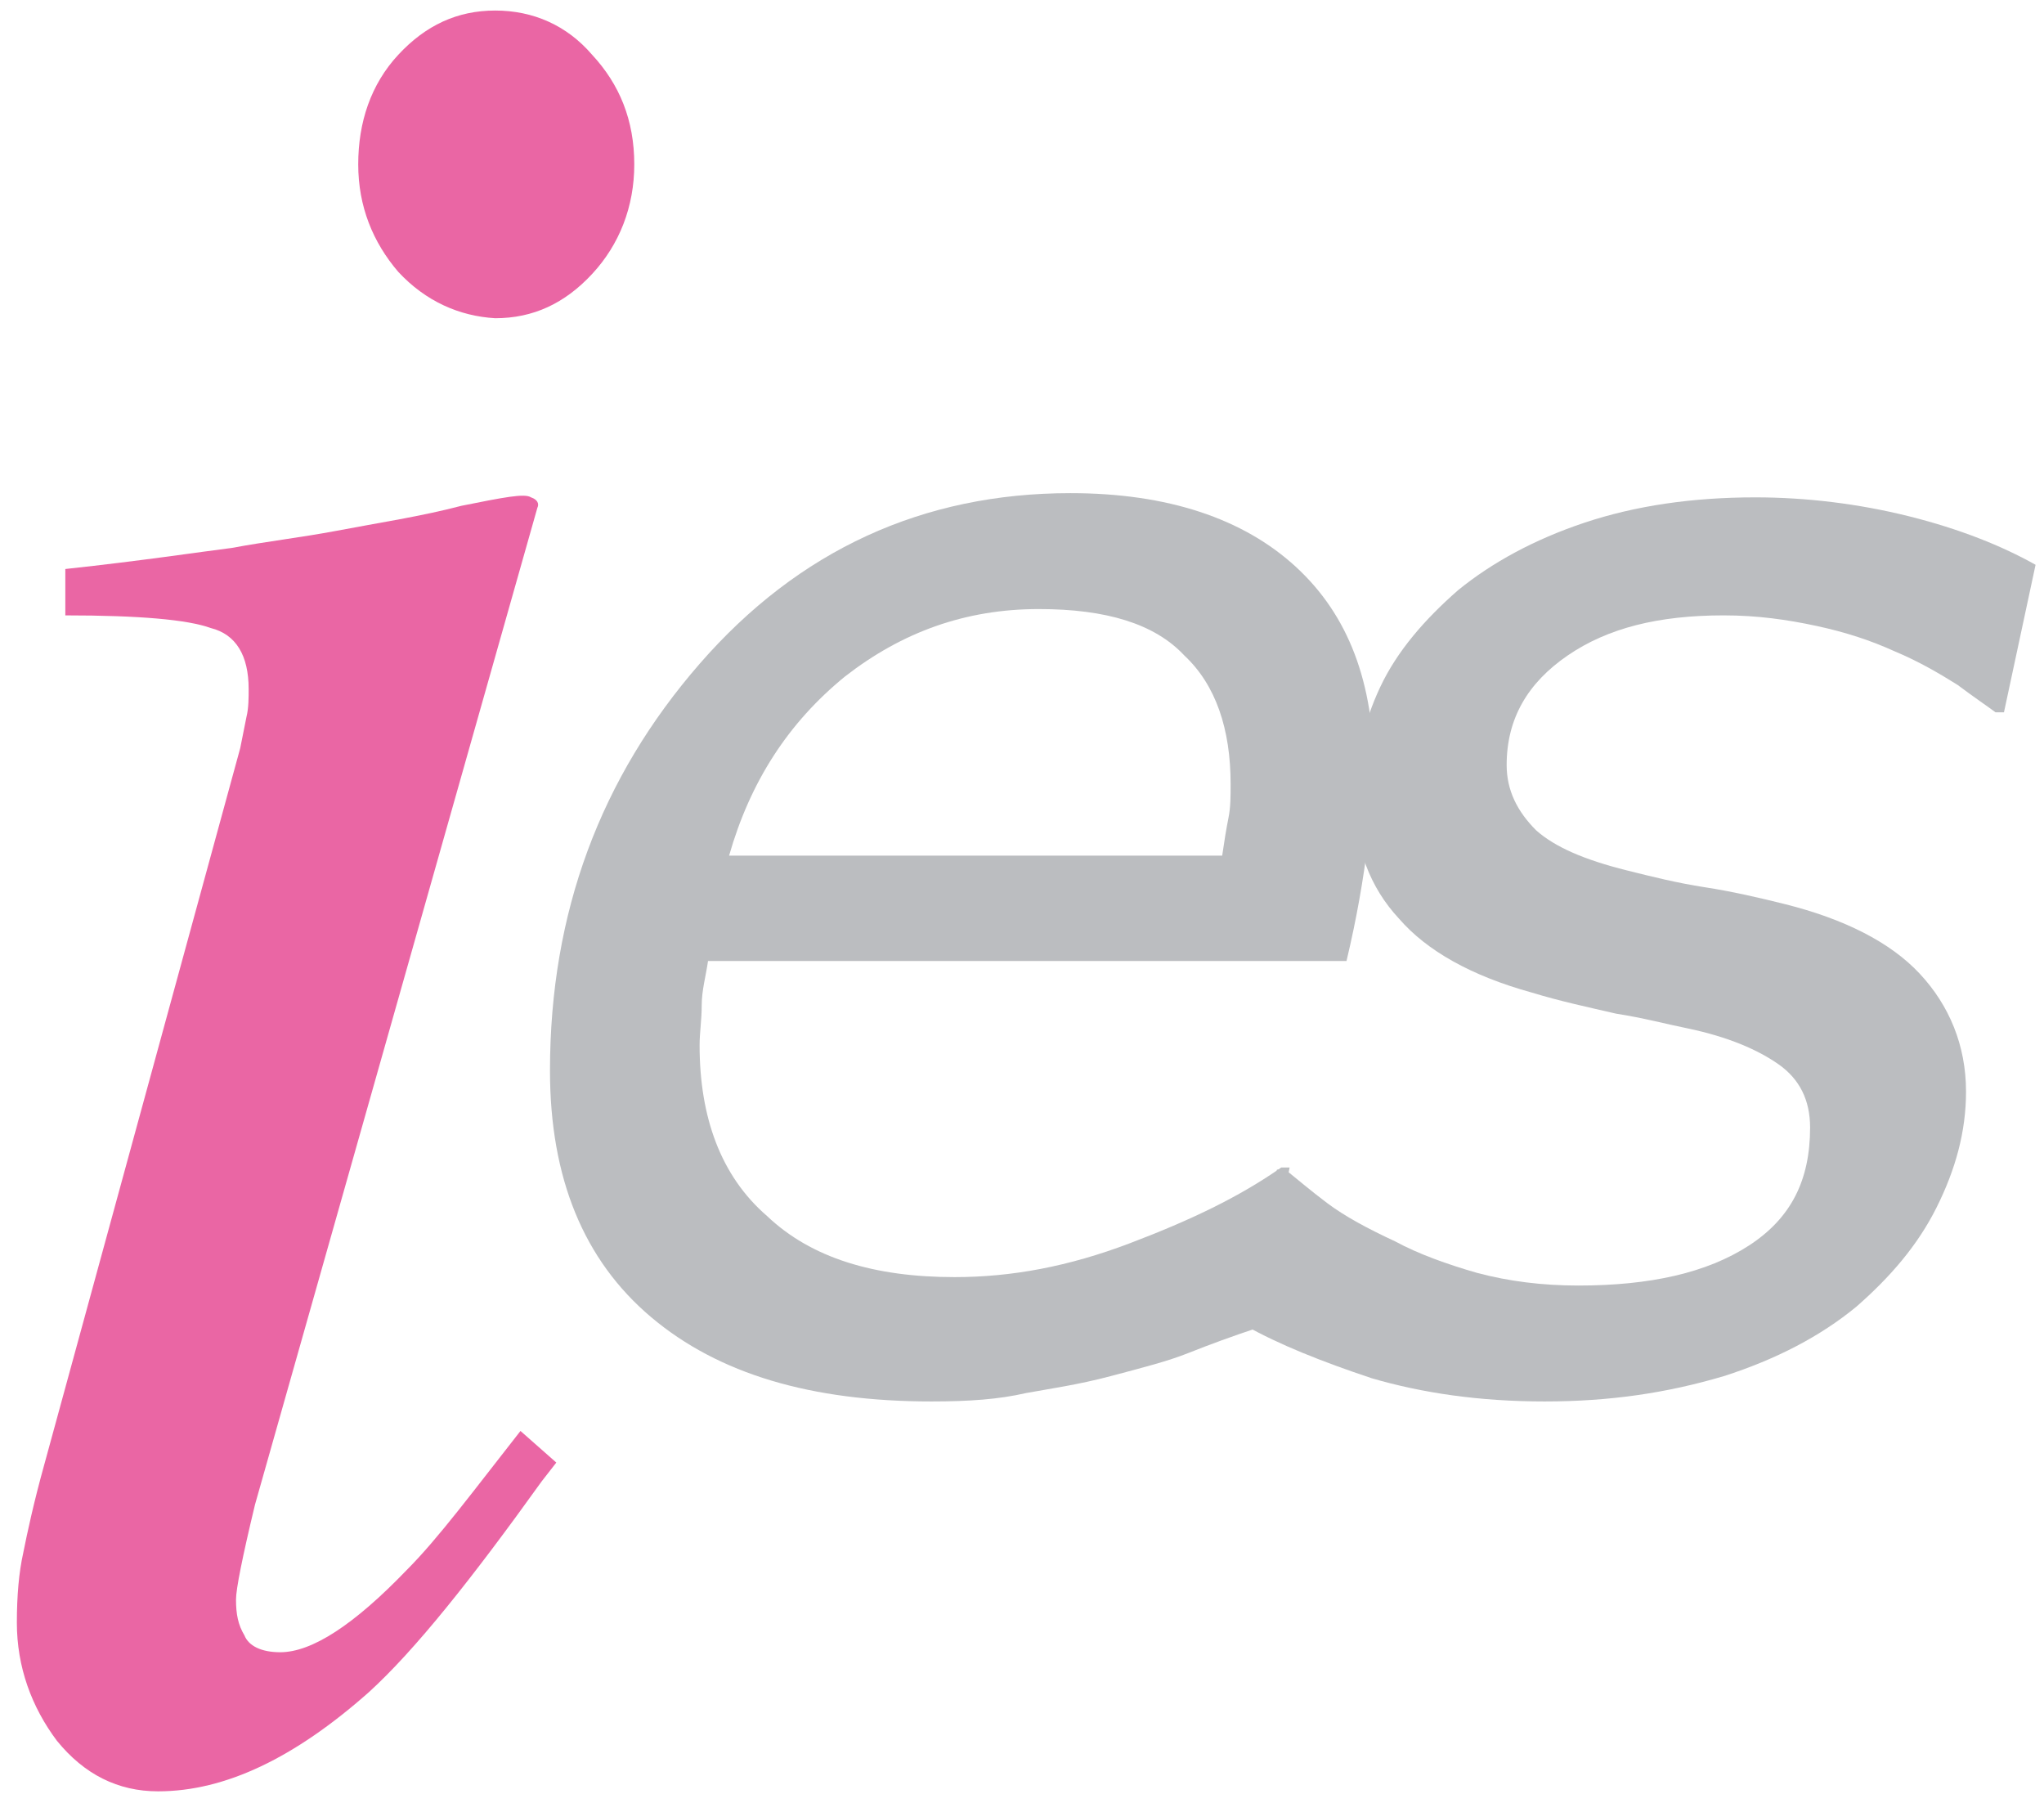
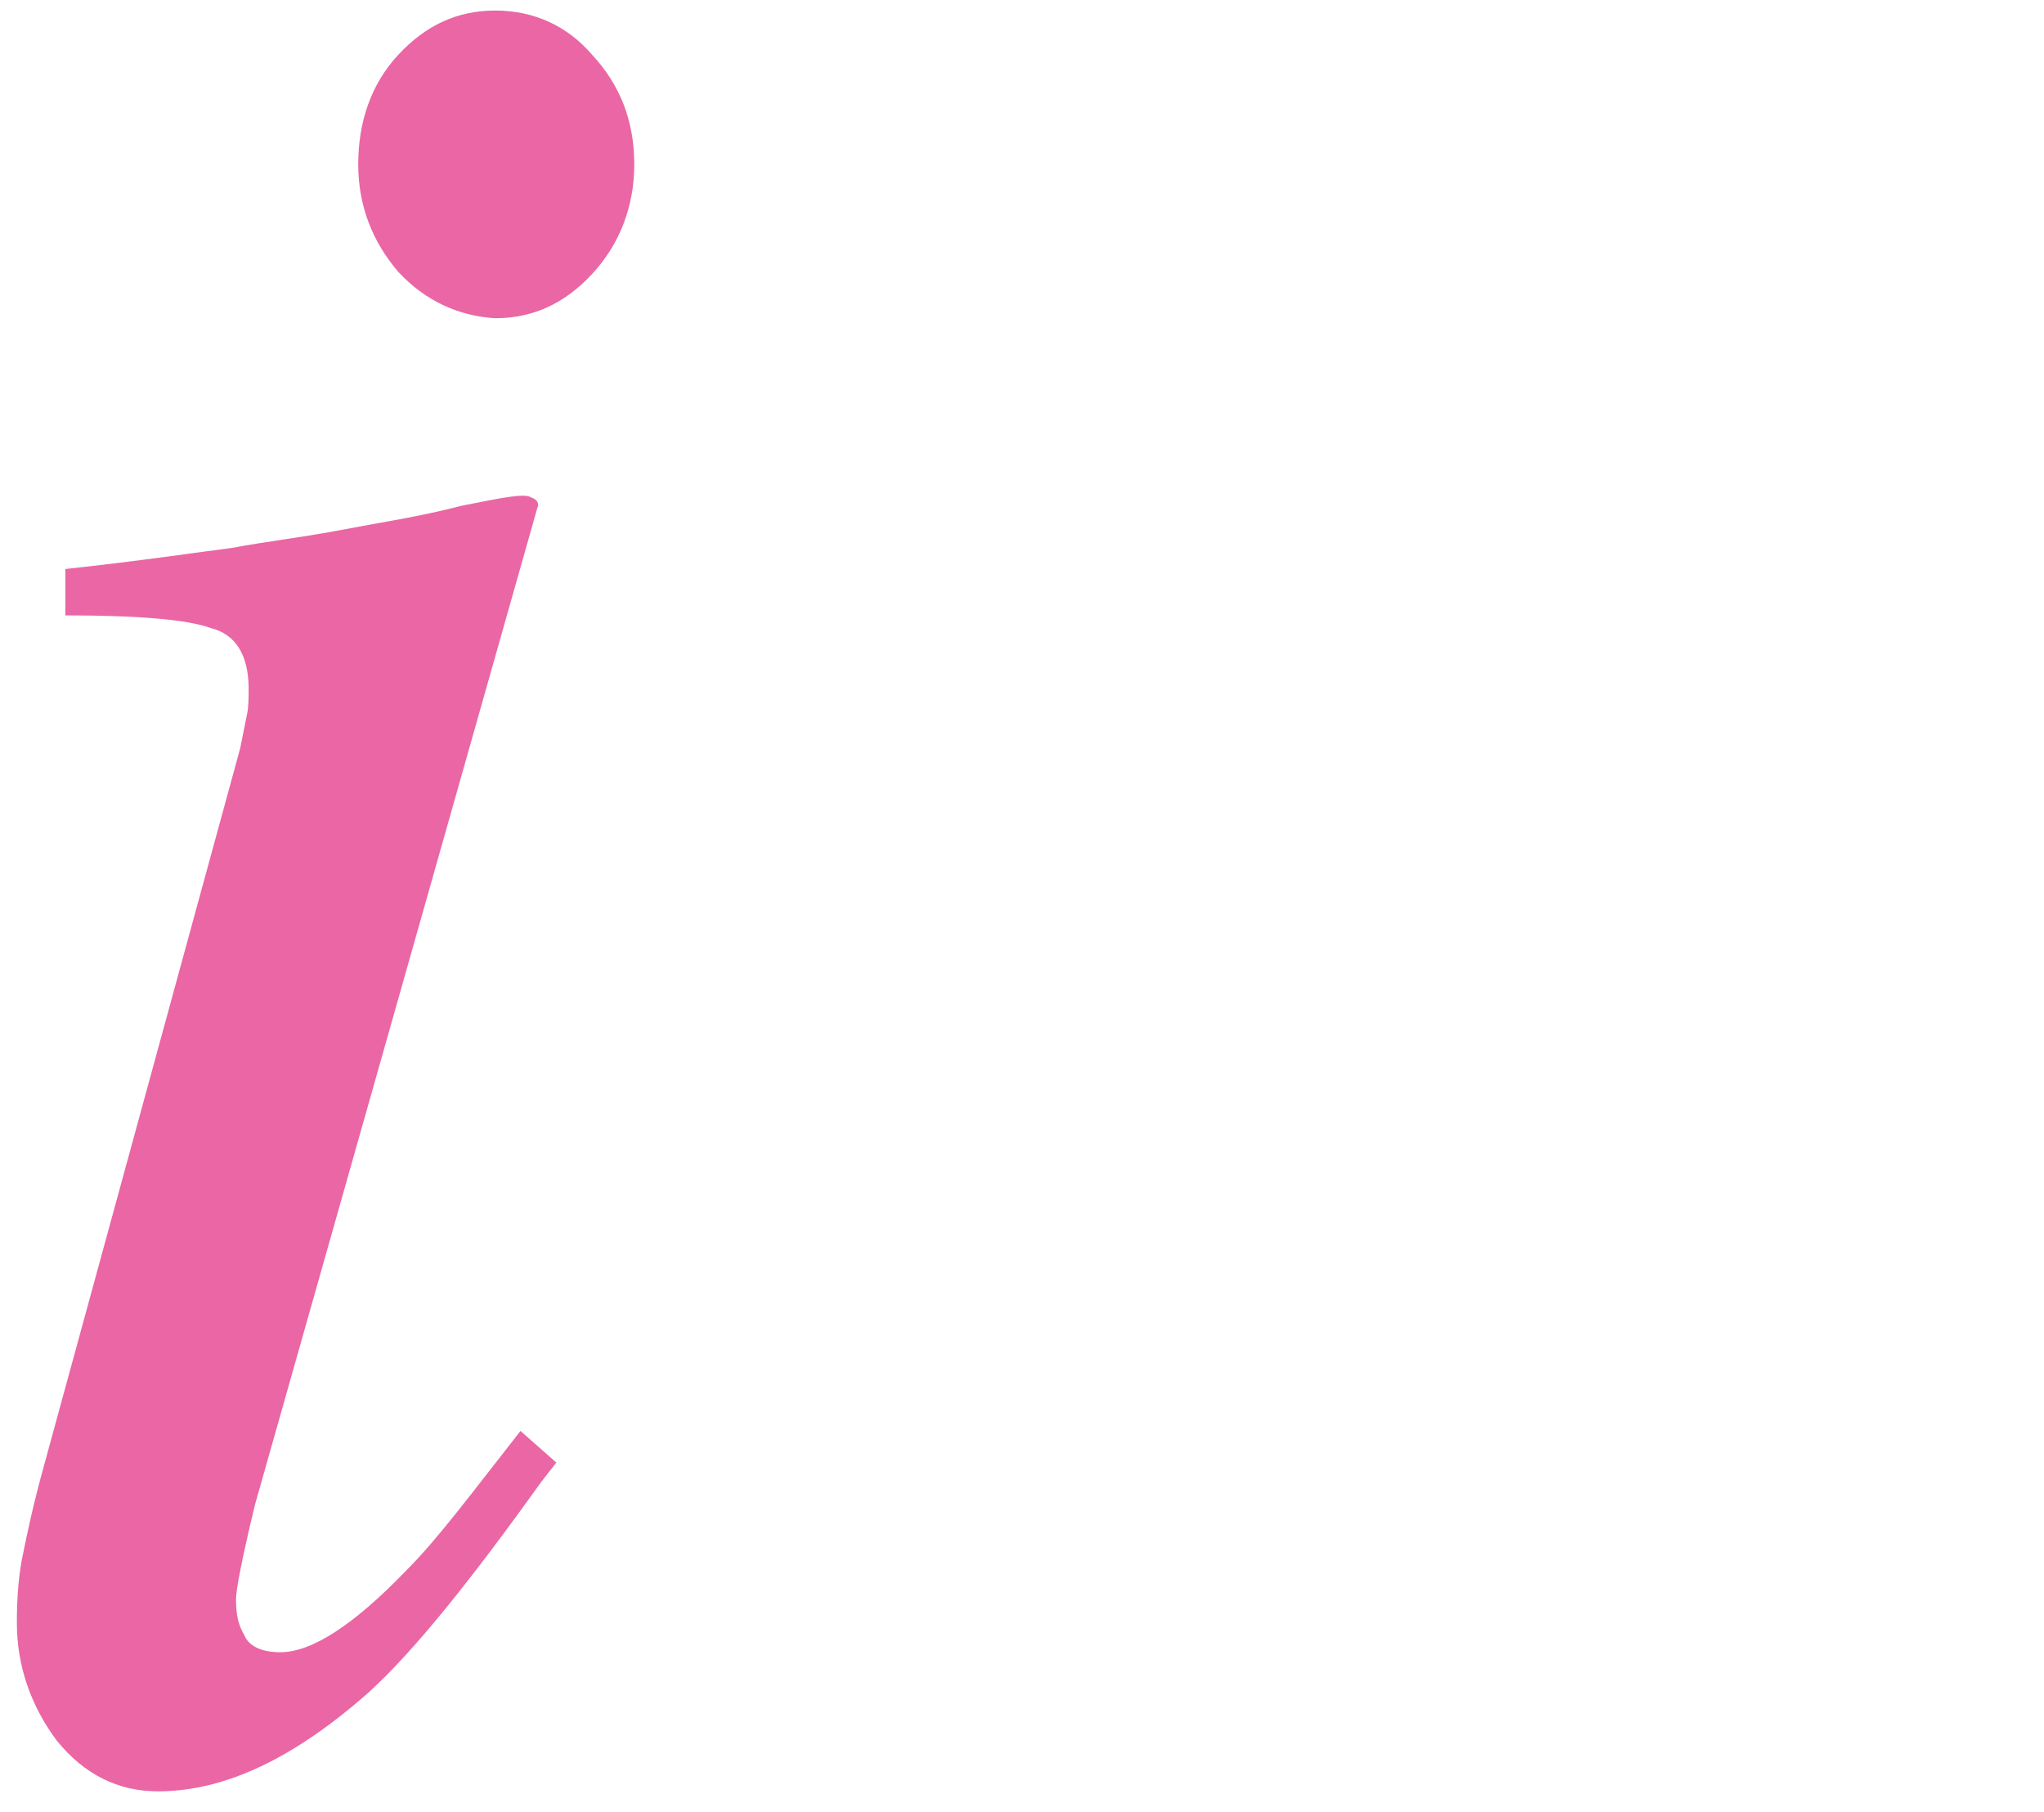
<svg xmlns="http://www.w3.org/2000/svg" xmlns:xlink="http://www.w3.org/1999/xlink" version="1.1" id="Ebene_1" x="0px" y="0px" viewBox="0 0 97 86" style="enable-background:new 0 0 97 86;" xml:space="preserve">
  <style type="text/css">
	.st0{clip-path:url(#SVGID_2_);fill-rule:evenodd;clip-rule:evenodd;fill:#ea66a4;}
	.st1{clip-path:url(#SVGID_2_);fill-rule:evenodd;clip-rule:evenodd;fill:#BBBDC0;}
	.st2{clip-path:url(#SVGID_2_);fill:#BBBDC0;}
</style>
  <g>
    <defs>
      <rect id="SVGID_1_" width="97" height="86" />
    </defs>
    <clipPath id="SVGID_2_">
      <use xlink:href="#SVGID_1_" style="overflow:visible;" />
    </clipPath>
    <path class="st0" d="M25.2,23.6c0.3,0.1,0.4,0.3,0.3,0.5L12.1,71.4c-0.6,2.5-0.9,4-0.9,4.5c0,0.7,0.1,1.2,0.4,1.7   c0.2,0.5,0.8,0.8,1.7,0.8c1.5,0,3.5-1.3,6-3.9c1.5-1.5,3.2-3.8,5.4-6.6l1.7,1.5l-0.7,0.9c-3.3,4.6-6,8-8.2,10   C14,83.4,10.7,85,7.5,85c-1.9,0-3.5-0.8-4.8-2.4c-1.2-1.6-1.9-3.5-1.9-5.6c0-1.3,0.1-2.4,0.3-3.3c0.2-1,0.5-2.4,1-4.2l9.3-34   c0.1-0.5,0.2-1,0.3-1.5c0.1-0.4,0.1-0.9,0.1-1.3c0-1.6-0.6-2.6-1.8-2.9c-1.1-0.4-3.4-0.6-6.9-0.6V27c3.7-0.4,6.3-0.8,7.9-1   c1.6-0.3,3.3-0.5,4.9-0.8c2.1-0.4,4.1-0.7,6-1.2C23.9,23.6,24.9,23.4,25.2,23.6 M18.9,12.9C17.7,11.5,17,9.8,17,7.8   c0-2,0.6-3.8,1.9-5.2c1.3-1.4,2.8-2.1,4.6-2.1c1.8,0,3.4,0.7,4.6,2.1c1.3,1.4,2,3.1,2,5.2c0,2-0.7,3.8-2,5.2   c-1.3,1.4-2.8,2.1-4.6,2.1C21.8,15,20.2,14.3,18.9,12.9" />
-     <path class="st1" d="M44.2,66.5c-5.7,0-10.1-1.3-13.3-4c-3.2-2.7-4.8-6.6-4.8-11.7c0-7.5,2.4-13.9,7.1-19.3   c4.7-5.4,10.6-8.1,17.6-8.1c4.6,0,8.2,1.2,10.7,3.5c2.5,2.3,3.7,5.5,3.7,9.7c0,0.7-0.1,1.9-0.3,3.5c-0.2,1.6-0.5,3.4-1,5.5H33.6   c-0.1,0.7-0.3,1.4-0.3,2.1c0,0.7-0.1,1.3-0.1,1.9c0,3.4,1,6.2,3.2,8.1c2.1,2,5.1,2.9,8.9,2.9c2.7,0,5.4-0.5,8.3-1.6   c2.9-1.1,5.2-2.2,7.2-3.6h0.4L59.7,63c-1.2,0.4-2.3,0.8-3.3,1.2c-1,0.4-2.2,0.7-3.7,1.1c-1.5,0.4-2.9,0.6-4,0.8   C47.4,66.4,46,66.5,44.2,66.5 M58,40.6c0.1-0.7,0.2-1.3,0.3-1.8c0.1-0.5,0.1-1,0.1-1.6c0-2.6-0.7-4.7-2.2-6.1   c-1.4-1.5-3.7-2.2-6.9-2.2c-3.5,0-6.5,1.1-9.2,3.2c-2.7,2.2-4.5,5-5.5,8.5H58z" />
-     <path class="st2" d="M73.3,66.5c-3.1,0-5.8-0.4-8.2-1.1c-2.4-0.8-4.4-1.6-6-2.5l1.5-7.4H61c0.5,0.4,1.2,1,2,1.6   c0.8,0.6,1.9,1.2,3.2,1.8c1.1,0.6,2.5,1.1,3.9,1.5c1.5,0.4,3.1,0.6,4.8,0.6c3.4,0,6.1-0.6,8.1-1.9c2-1.3,2.9-3.1,2.9-5.6   c0-1.3-0.5-2.3-1.5-3c-1-0.7-2.4-1.3-4.3-1.7c-1-0.2-2.1-0.5-3.4-0.7c-1.3-0.3-2.7-0.6-4-1c-2.9-0.8-5-2-6.3-3.5   c-1.4-1.5-2.1-3.4-2.1-5.6c0-1.9,0.4-3.7,1.2-5.4c0.8-1.7,2.1-3.2,3.7-4.6c1.6-1.3,3.6-2.4,6-3.2c2.4-0.8,5.1-1.2,8.1-1.2   c2.4,0,4.9,0.3,7.3,0.9c2.4,0.6,4.4,1.4,6,2.3l-1.5,7h-0.4c-0.4-0.3-1-0.7-1.8-1.3c-0.8-0.5-1.8-1.1-3-1.6   c-1.1-0.5-2.3-0.9-3.7-1.2c-1.4-0.3-2.8-0.5-4.4-0.5c-3.1,0-5.5,0.6-7.4,1.9c-1.9,1.3-2.9,3-2.9,5.2c0,1.2,0.5,2.2,1.4,3.1   c0.9,0.8,2.3,1.4,4.3,1.9c1.2,0.3,2.4,0.6,3.7,0.8c1.3,0.2,2.6,0.5,3.8,0.8c2.8,0.7,5,1.8,6.4,3.3c1.4,1.5,2.2,3.4,2.2,5.6   c0,1.9-0.5,3.7-1.4,5.5c-0.9,1.8-2.2,3.3-3.8,4.7c-1.7,1.4-3.8,2.5-6.3,3.3C79.1,66.1,76.4,66.5,73.3,66.5" />
  </g>
</svg>